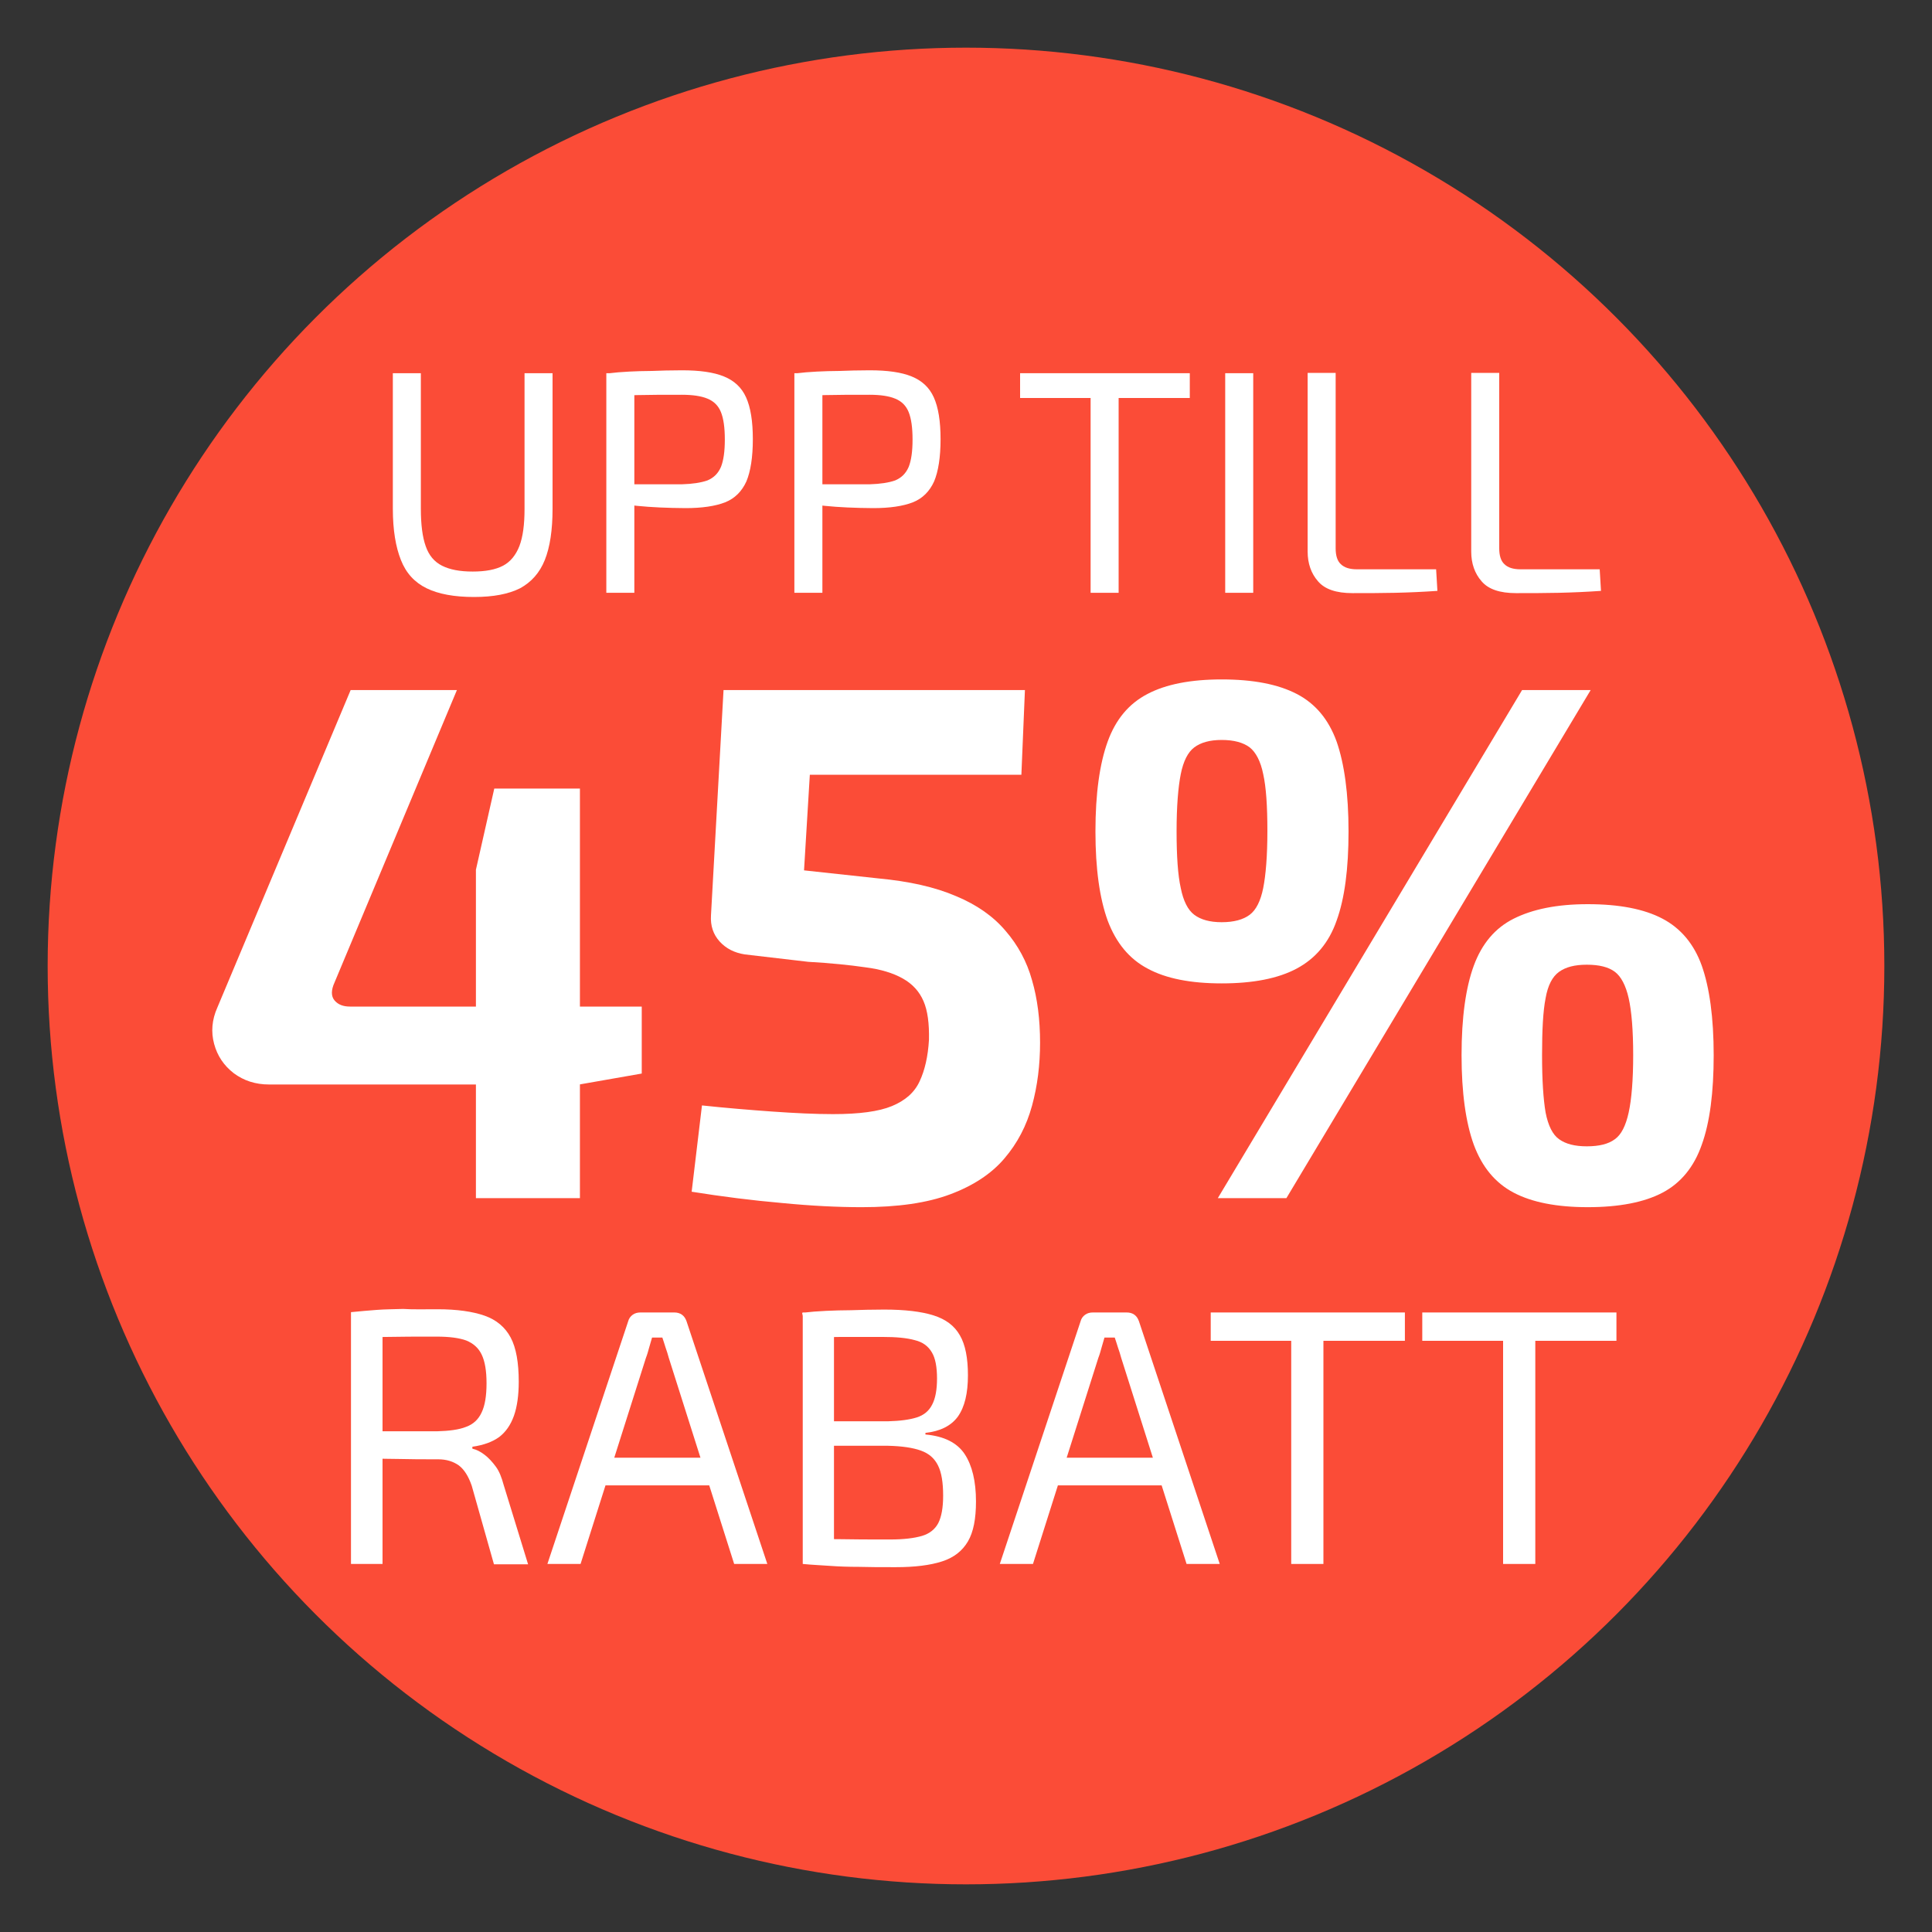
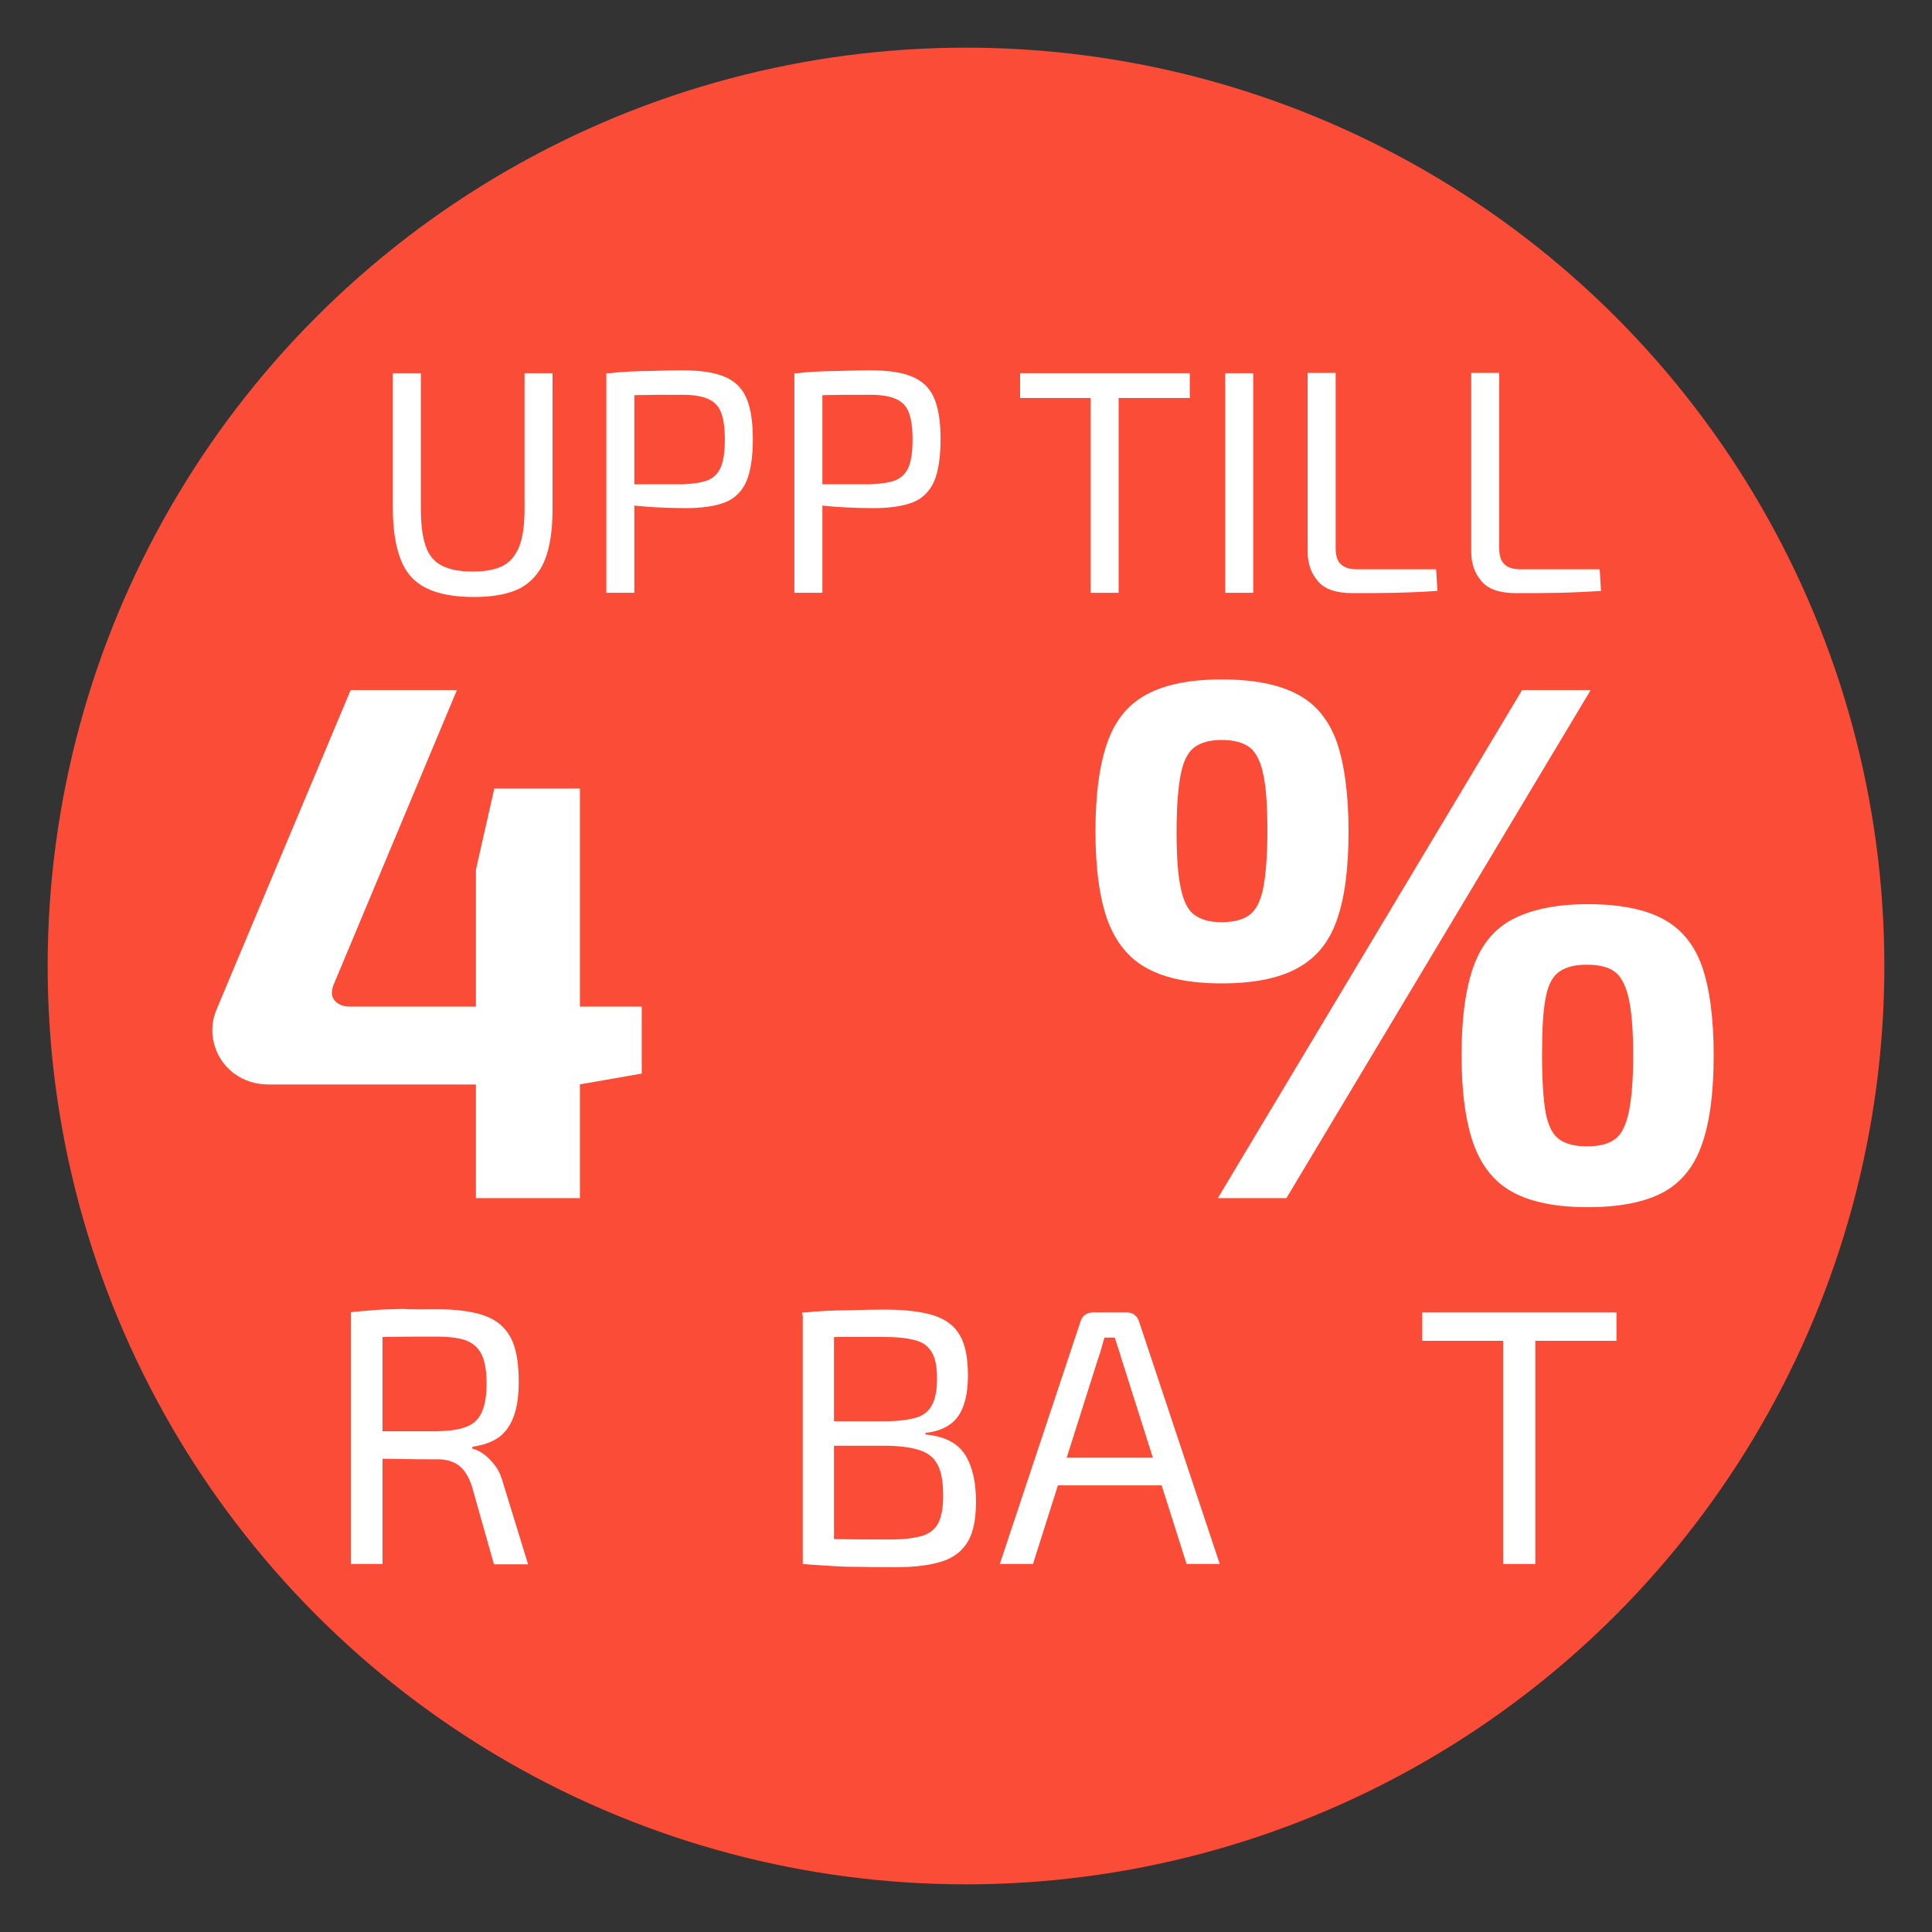
<svg xmlns="http://www.w3.org/2000/svg" version="1.1" id="embYx4jnXJd1" shape-rendering="geometricPrecision" text-rendering="geometricPrecision" x="0px" y="0px" viewBox="0 0 600 600" style="enable-background:new 0 0 600 600;" xml:space="preserve">
  <rect x="0" y="0" width="600" height="600" fill="#333333" stroke="none" />
  <style type="text/css">
	.st0{fill:#FB4C37;}
	.st1{enable-background:new    ;}
	.st2{fill:#FFFFFF;}
</style>
  <ellipse class="st0" cx="300" cy="300" rx="285.2" ry="285.2" />
  <g class="st1">
    <path class="st2" d="M171.6,115.9V158c0,6.6-0.8,11.9-2.4,15.9c-1.6,4-4.2,6.9-7.7,8.8c-3.6,1.8-8.3,2.7-14.3,2.7   c-6.1,0-11-0.9-14.7-2.7c-3.7-1.8-6.4-4.7-8-8.8c-1.6-4-2.5-9.3-2.5-15.9v-42.1h8.7V158c0,4.9,0.5,8.8,1.5,11.6   c1,2.9,2.7,4.9,5.1,6.1c2.4,1.2,5.5,1.8,9.5,1.8s7.1-0.6,9.4-1.8c2.3-1.2,4-3.3,5.1-6.1c1.1-2.9,1.6-6.7,1.6-11.6v-42.1H171.6z" />
    <path class="st2" d="M211.8,115c5.5,0,9.8,0.6,13,1.9c3.2,1.3,5.5,3.4,6.9,6.5c1.4,3.1,2.1,7.4,2.1,13c0,5.6-0.7,10-2,13.1   c-1.4,3.1-3.6,5.3-6.6,6.5c-3.1,1.2-7.2,1.8-12.3,1.8c-2.8,0-5.4-0.1-8-0.2c-2.5-0.1-4.9-0.3-7-0.5c-2.1-0.2-3.9-0.5-5.4-0.7   c-1.5-0.3-2.5-0.5-3.1-0.7l0.3-5.3c3.5,0,7.1,0,10.9,0c3.8,0,7.5,0,11.2,0c3.3-0.1,5.9-0.5,7.9-1.2c1.9-0.8,3.3-2.1,4.2-4.2   c0.8-2,1.2-4.8,1.2-8.5c0-3.7-0.4-6.5-1.2-8.5c-0.8-2-2.2-3.4-4.2-4.2c-1.9-0.8-4.6-1.2-7.9-1.2c-5.4,0-10.1,0-14,0.1   c-3.9,0.1-6.6,0.2-8,0.3l-1.4-7c2.5-0.3,4.8-0.5,7-0.6c2.2-0.1,4.5-0.2,7.1-0.2C205.1,115.1,208.2,115,211.8,115z M197,115.9v68.2   h-8.7v-68.2H197z" />
    <path class="st2" d="M270.1,115c5.5,0,9.8,0.6,13,1.9c3.2,1.3,5.5,3.4,6.9,6.5c1.4,3.1,2.1,7.4,2.1,13c0,5.6-0.7,10-2,13.1   c-1.4,3.1-3.6,5.3-6.6,6.5c-3.1,1.2-7.2,1.8-12.3,1.8c-2.8,0-5.4-0.1-8-0.2c-2.5-0.1-4.9-0.3-7-0.5c-2.1-0.2-3.9-0.5-5.4-0.7   c-1.5-0.3-2.5-0.5-3.1-0.7l0.3-5.3c3.5,0,7.1,0,10.9,0c3.8,0,7.5,0,11.2,0c3.3-0.1,5.9-0.5,7.9-1.2c1.9-0.8,3.3-2.1,4.2-4.2   c0.8-2,1.2-4.8,1.2-8.5c0-3.7-0.4-6.5-1.2-8.5c-0.8-2-2.2-3.4-4.2-4.2c-1.9-0.8-4.6-1.2-7.9-1.2c-5.4,0-10.1,0-14,0.1   c-3.9,0.1-6.6,0.2-8,0.3l-1.4-7c2.5-0.3,4.8-0.5,7-0.6c2.2-0.1,4.5-0.2,7.1-0.2C263.4,115.1,266.5,115,270.1,115z M255.4,115.9   v68.2h-8.7v-68.2H255.4z" />
    <path class="st2" d="M369.5,115.9v7.7h-52.7v-7.7H369.5z M347.4,115.9v68.2h-8.7v-68.2H347.4z" />
    <path class="st2" d="M389.2,115.9v68.2h-8.7v-68.2H389.2z" />
    <path class="st2" d="M414.8,115.9v54.4c0,2.2,0.5,3.9,1.6,4.9c1.1,1.1,2.8,1.6,5,1.6H446l0.4,6.7c-4.3,0.3-8.7,0.5-13.1,0.6   s-8.9,0.1-13.3,0.1c-5,0-8.6-1.2-10.7-3.7c-2.1-2.4-3.2-5.5-3.2-9.2v-55.5H414.8z" />
    <path class="st2" d="M465.6,115.9v54.4c0,2.2,0.5,3.9,1.6,4.9c1.1,1.1,2.8,1.6,5,1.6h24.6l0.4,6.7c-4.3,0.3-8.7,0.5-13.1,0.6   s-8.9,0.1-13.3,0.1c-5,0-8.6-1.2-10.7-3.7c-2.1-2.4-3.2-5.5-3.2-9.2v-55.5H465.6z" />
  </g>
  <g class="st1">
    <path class="st2" d="M141.9,214.3l-38,90.8c-1.1,2.4-1.1,4.3,0,5.6c1.1,1.3,2.7,1.9,4.8,1.9h90.6v20.8l-19.4,3.4H83.6   c-4.3,0-7.9-1.2-11-3.5c-3.1-2.4-5.1-5.4-6.1-9.1c-1-3.7-0.7-7.5,1-11.3l41.4-98.6H141.9z M180.1,244.9v127.2h-32.3v-102l5.7-25.2   H180.1z" />
-     <path class="st2" d="M318.3,214.3l-1.1,26.3h-65.7l-1.8,29.7l23.1,2.5c9.6,0.9,17.6,2.7,24.1,5.5c6.5,2.7,11.6,6.3,15.4,10.8   c3.8,4.4,6.6,9.5,8.2,15.3c1.7,5.8,2.5,12.3,2.5,19.4c0,6.9-0.8,13.4-2.5,19.6c-1.7,6.2-4.5,11.6-8.6,16.4   c-4,4.7-9.6,8.4-16.8,11.1c-7.2,2.7-16.3,4-27.5,4c-7.3,0-15.6-0.4-24.8-1.3c-9.2-0.8-18.6-2-28-3.5l3.2-26.8   c7.5,0.8,14.8,1.4,21.8,1.9c7.1,0.5,13.4,0.8,18.9,0.8c8.1,0,14.2-0.8,18.3-2.5c4.1-1.7,7-4.2,8.6-7.7c1.6-3.4,2.6-7.7,2.9-12.9   c0.1-5-0.4-9-1.7-12c-1.3-3-3.4-5.3-6.4-7c-3-1.7-6.9-2.9-11.7-3.5c-4.8-0.7-10.7-1.3-17.7-1.7l-19.7-2.3c-3.2-0.5-5.8-1.8-7.8-4   c-2-2.2-2.9-4.9-2.7-8.1l3.9-70H318.3z" />
    <path class="st2" d="M379.4,211c9.8,0,17.5,1.5,23.3,4.5c5.8,3,9.9,7.9,12.4,14.8c2.4,6.9,3.7,16.2,3.7,27.9   c0,11.6-1.2,20.8-3.7,27.7c-2.4,6.9-6.6,11.8-12.4,14.9c-5.8,3.1-13.6,4.6-23.3,4.6c-9.6,0-17.3-1.5-23-4.6c-5.7-3-9.8-8-12.4-14.9   c-2.5-6.9-3.8-16.1-3.8-27.7c0-11.7,1.3-21,3.8-27.9c2.5-6.9,6.6-11.8,12.4-14.8C362.1,212.5,369.8,211,379.4,211z M379.4,229.8   c-3.7,0-6.5,0.8-8.5,2.3c-2,1.5-3.4,4.3-4.2,8.3c-0.8,4-1.3,10-1.3,17.7c0,7.8,0.4,13.7,1.3,17.7c0.8,4,2.2,6.8,4.2,8.3   c2,1.5,4.8,2.3,8.5,2.3c3.8,0,6.7-0.8,8.7-2.3c2-1.5,3.4-4.3,4.2-8.3c0.8-4,1.3-10,1.3-17.7c0-7.8-0.4-13.7-1.3-17.7   c-0.8-4-2.3-6.8-4.2-8.3C386.1,230.6,383.2,229.8,379.4,229.8z M494,214.3l-94.5,157.8h-21.3l94.5-157.8H494z M493.1,280.8   c9.8,0,17.5,1.5,23.2,4.5s9.8,7.9,12.2,14.6c2.4,6.8,3.7,16.1,3.7,27.8c0,11.6-1.2,20.9-3.7,27.8c-2.4,6.9-6.5,11.9-12.2,14.9   s-13.5,4.5-23.2,4.5c-9.6,0-17.3-1.5-23-4.5s-9.8-7.9-12.4-14.9c-2.5-6.9-3.8-16.2-3.8-27.8c0-11.7,1.3-21,3.8-27.8   c2.5-6.8,6.6-11.7,12.4-14.6S483.4,280.8,493.1,280.8z M492.8,299.6c-3.7,0-6.5,0.7-8.6,2.2c-2.1,1.5-3.5,4.2-4.2,8.2   c-0.8,4-1.1,10-1.1,17.7c0,7.8,0.4,13.7,1.1,17.8c0.8,4.1,2.2,6.9,4.2,8.3c2.1,1.5,4.9,2.2,8.6,2.2c3.8,0,6.7-0.7,8.7-2.2   c2-1.4,3.4-4.2,4.3-8.3c0.9-4.1,1.4-10.1,1.4-17.8c0-7.8-0.5-13.7-1.4-17.7c-0.9-4-2.4-6.8-4.3-8.2   C499.5,300.3,496.6,299.6,492.8,299.6z" />
  </g>
  <g class="st1">
    <path class="st2" d="M135.9,406.6c6,0,10.9,0.7,14.6,2c3.7,1.3,6.4,3.6,8.1,6.8c1.7,3.2,2.5,7.8,2.5,13.7c0,4.2-0.5,7.8-1.5,10.6   c-1,2.8-2.5,5-4.6,6.6c-2.1,1.5-4.8,2.5-8.3,3v0.6c1.3,0.3,2.5,0.9,3.8,1.9c1.2,0.9,2.4,2.2,3.5,3.7c1.1,1.5,1.8,3.4,2.4,5.6   l7.6,24.7h-10.6l-6.9-24.4c-1-2.9-2.3-5-4-6.3c-1.7-1.2-3.8-1.9-6.4-1.9c-4.6,0-8.6,0-12-0.1c-3.4,0-6.2-0.1-8.5-0.2   c-2.3-0.1-4.1-0.1-5.4-0.1l0.3-8.3h25.2c3.8-0.1,6.9-0.5,9.1-1.4c2.2-0.8,3.8-2.3,4.8-4.5c1-2.1,1.5-5.1,1.5-9s-0.5-6.8-1.5-8.9   c-1-2.1-2.6-3.5-4.8-4.4c-2.2-0.8-5.3-1.2-9.1-1.2c-6.2,0-11.5,0-16,0.1c-4.5,0.1-7.5,0.1-9.1,0.1l-1.6-7.8c2.9-0.3,5.5-0.5,8-0.7   c2.5-0.2,5.2-0.2,8.2-0.3C128.2,406.7,131.7,406.6,135.9,406.6z M118.8,407.6v78.1H109v-78.1H118.8z" />
-     <path class="st2" d="M209.4,407.6c0.9,0,1.7,0.2,2.4,0.7c0.7,0.5,1.1,1.2,1.4,2l25.1,75.4H228l-20.3-64c-0.3-1.1-0.6-2.1-1-3.2   c-0.3-1.1-0.7-2.1-1-3.1h-3.2c-0.3,1-0.6,2-0.9,3.1c-0.3,1.1-0.6,2.2-1,3.2l-20.3,64h-10.3l25.1-75.4c0.2-0.8,0.7-1.5,1.4-2   c0.7-0.5,1.5-0.7,2.4-0.7H209.4z M223.9,452.7v8.6h-39.6v-8.6H223.9z" />
    <path class="st2" d="M274.6,406.7c6.4,0,11.5,0.6,15.3,1.8c3.8,1.2,6.5,3.2,8.2,6.2c1.7,2.9,2.5,7.1,2.5,12.4c0,5.6-1,9.8-3.1,12.8   c-2.1,2.9-5.5,4.6-10.1,5.1v0.5c5.8,0.5,9.9,2.6,12.2,6.1c2.3,3.5,3.5,8.4,3.5,14.7c0,5.4-0.8,9.5-2.5,12.4c-1.7,2.9-4.3,5-8,6.2   c-3.7,1.2-8.5,1.8-14.4,1.8c-4.5,0-8.3,0-11.5-0.1c-3.2,0-6.2-0.1-8.9-0.3c-2.7-0.2-5.5-0.3-8.5-0.6l1.6-7.9   c1.7,0.1,4.8,0.2,9.4,0.2c4.6,0.1,10.1,0.1,16.2,0.1c4.1,0,7.4-0.4,9.8-1.1c2.4-0.7,4.1-2.1,5.1-4c1-2,1.5-4.8,1.5-8.5   c0-4.1-0.5-7.2-1.6-9.4c-1.1-2.2-2.8-3.7-5.3-4.6c-2.5-0.9-5.9-1.4-10.2-1.5h-25.1v-7.6h25c3.8-0.1,6.8-0.5,9-1.2   c2.2-0.7,3.8-2,4.8-4c1-1.9,1.5-4.6,1.5-8.1c0-3.5-0.5-6.3-1.6-8.1c-1.1-1.9-2.8-3.2-5.3-3.8c-2.5-0.7-5.8-1-10-1c-3.7,0-7,0-10,0   c-2.9,0-5.5,0-7.8,0.1c-2.2,0-4.1,0.1-5.6,0.3l-1.6-7.9c2.6-0.3,5.1-0.5,7.5-0.6s5-0.2,7.8-0.2   C267.4,406.8,270.7,406.7,274.6,406.7z M259,407.6v78.1h-9.7v-78.1H259z" />
    <path class="st2" d="M349.9,407.6c0.9,0,1.7,0.2,2.4,0.7c0.7,0.5,1.1,1.2,1.4,2l25.1,75.4h-10.3l-20.3-64c-0.3-1.1-0.6-2.1-1-3.2   c-0.3-1.1-0.7-2.1-1-3.1h-3.2c-0.3,1-0.6,2-0.9,3.1c-0.3,1.1-0.6,2.2-1,3.2l-20.3,64h-10.3l25.1-75.4c0.2-0.8,0.7-1.5,1.4-2   c0.7-0.5,1.5-0.7,2.4-0.7H349.9z M364.4,452.7v8.6h-39.6v-8.6H364.4z" />
-     <path class="st2" d="M436.3,407.6v8.8H376v-8.8H436.3z M411,407.6v78.1h-10v-78.1H411z" />
    <path class="st2" d="M502,407.6v8.8h-60.3v-8.8H502z M476.8,407.6v78.1h-10v-78.1H476.8z" />
  </g>
</svg>